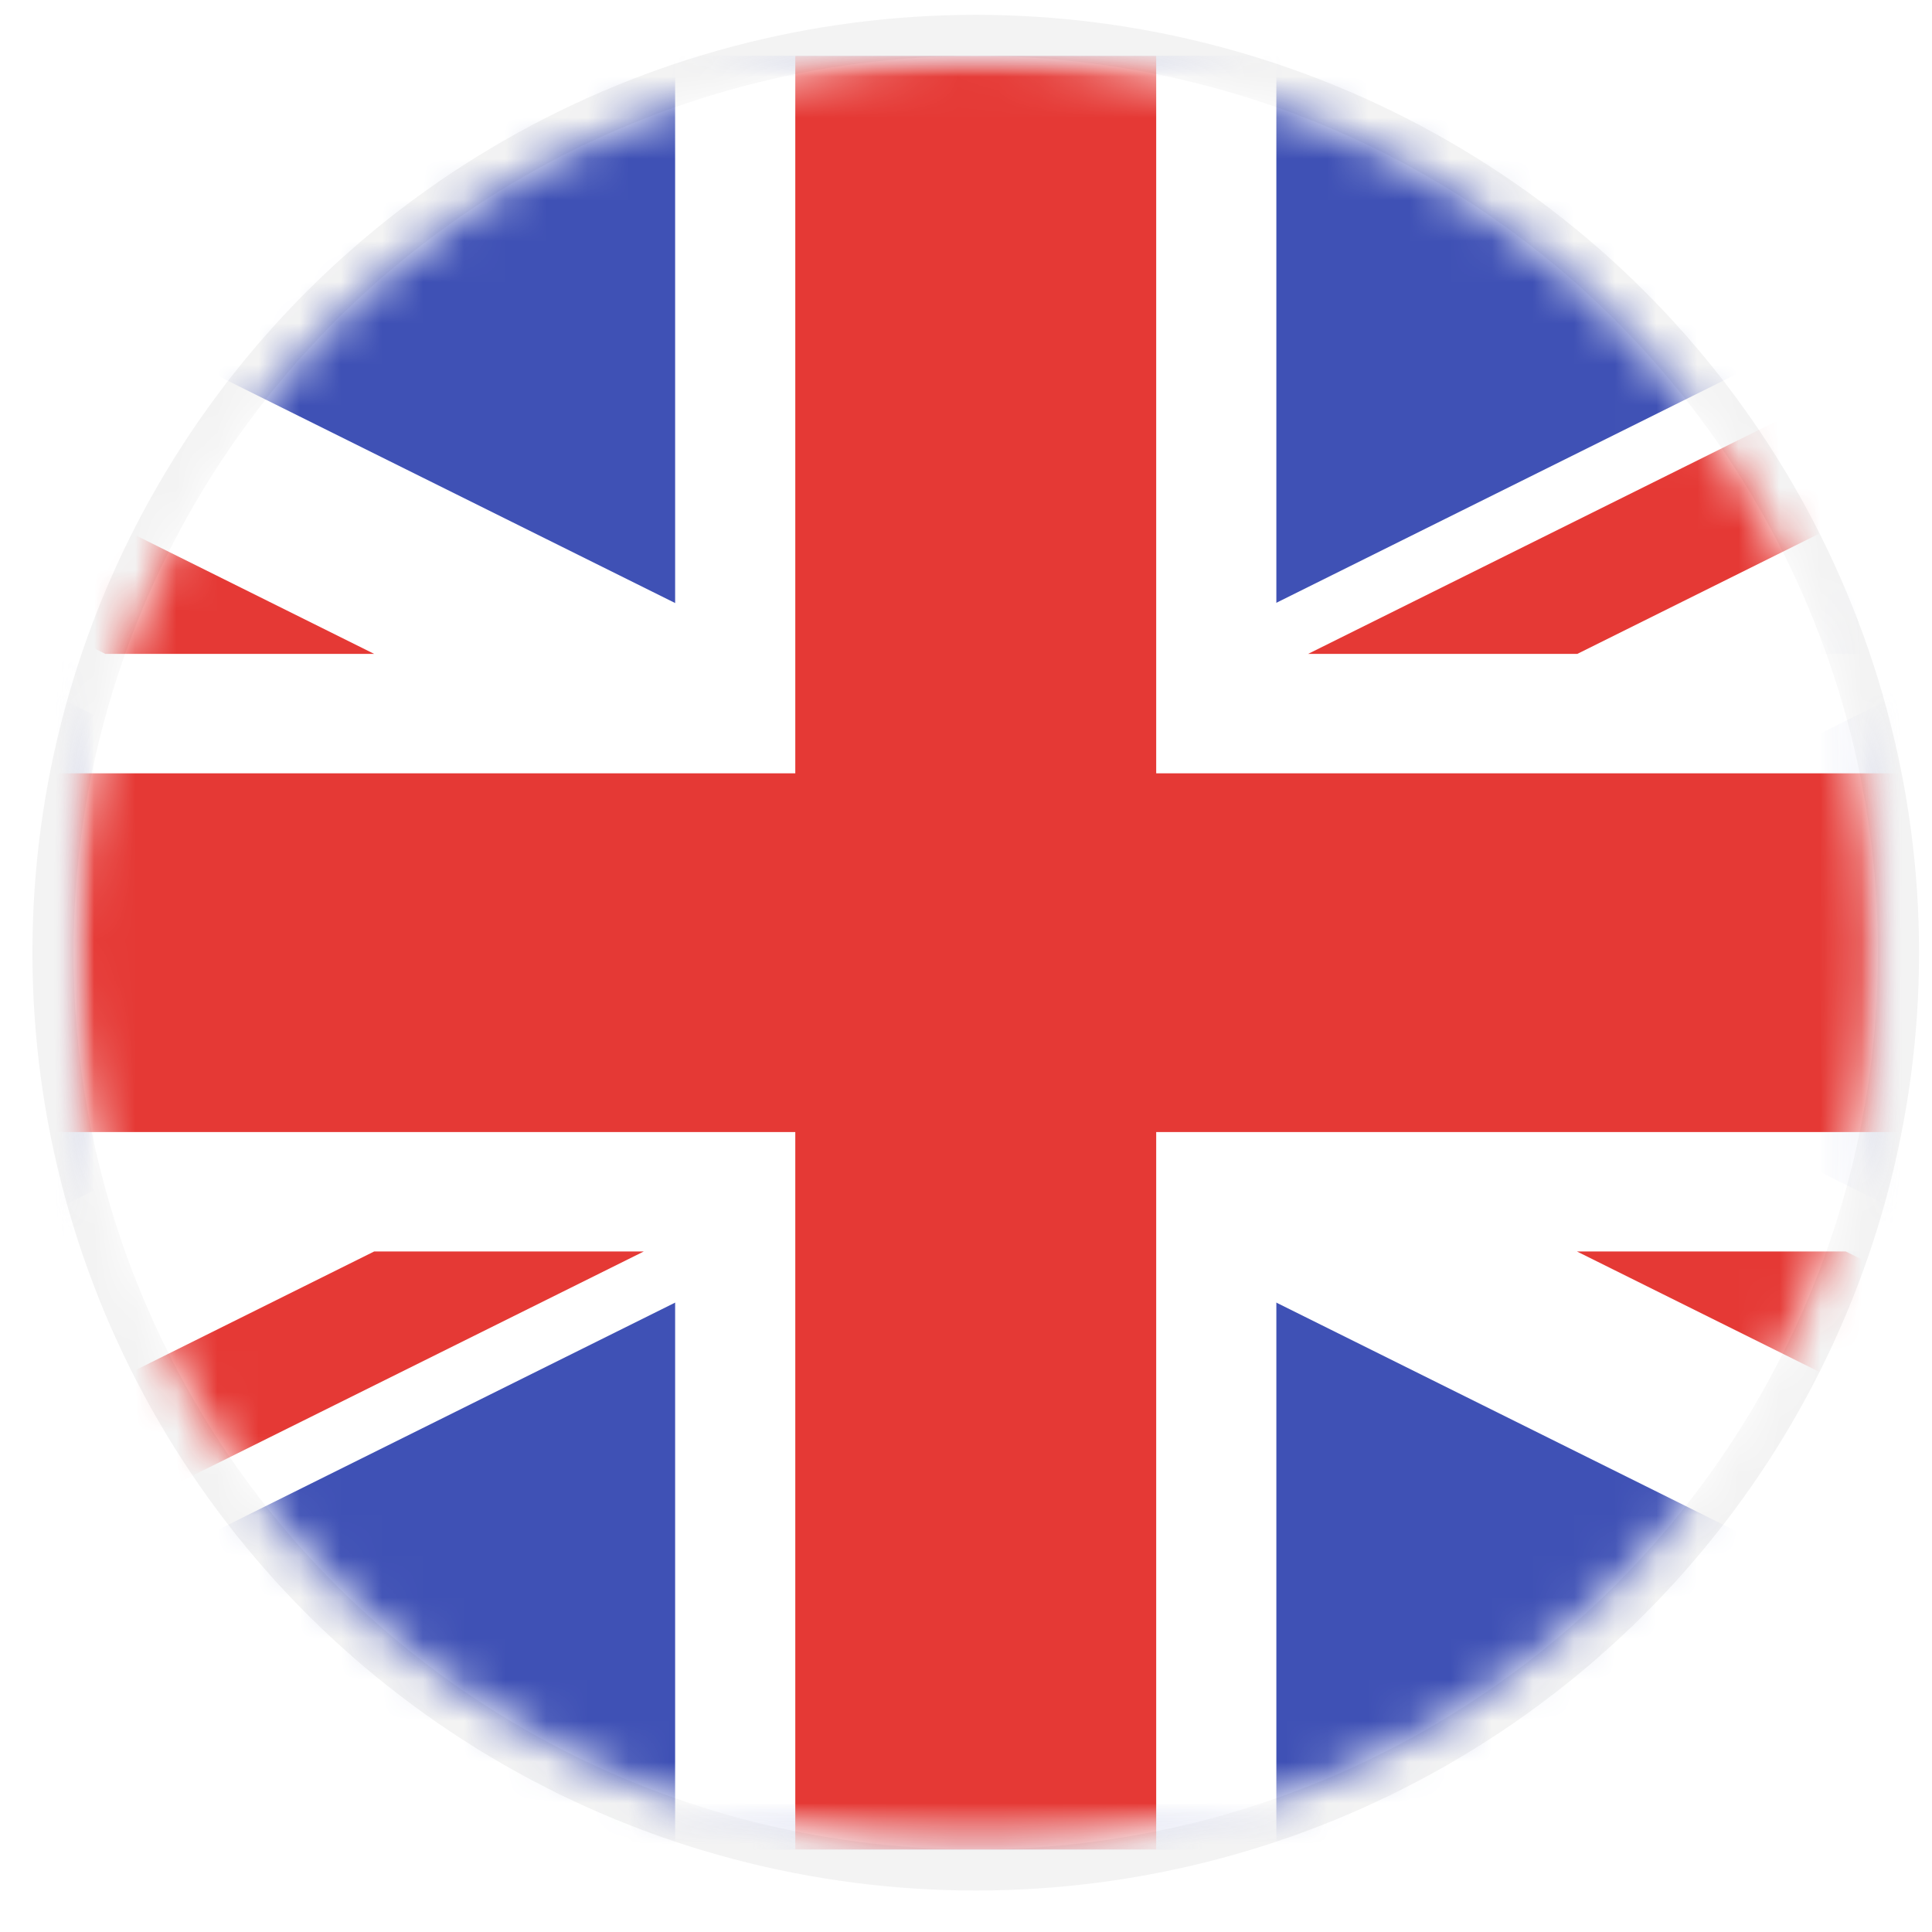
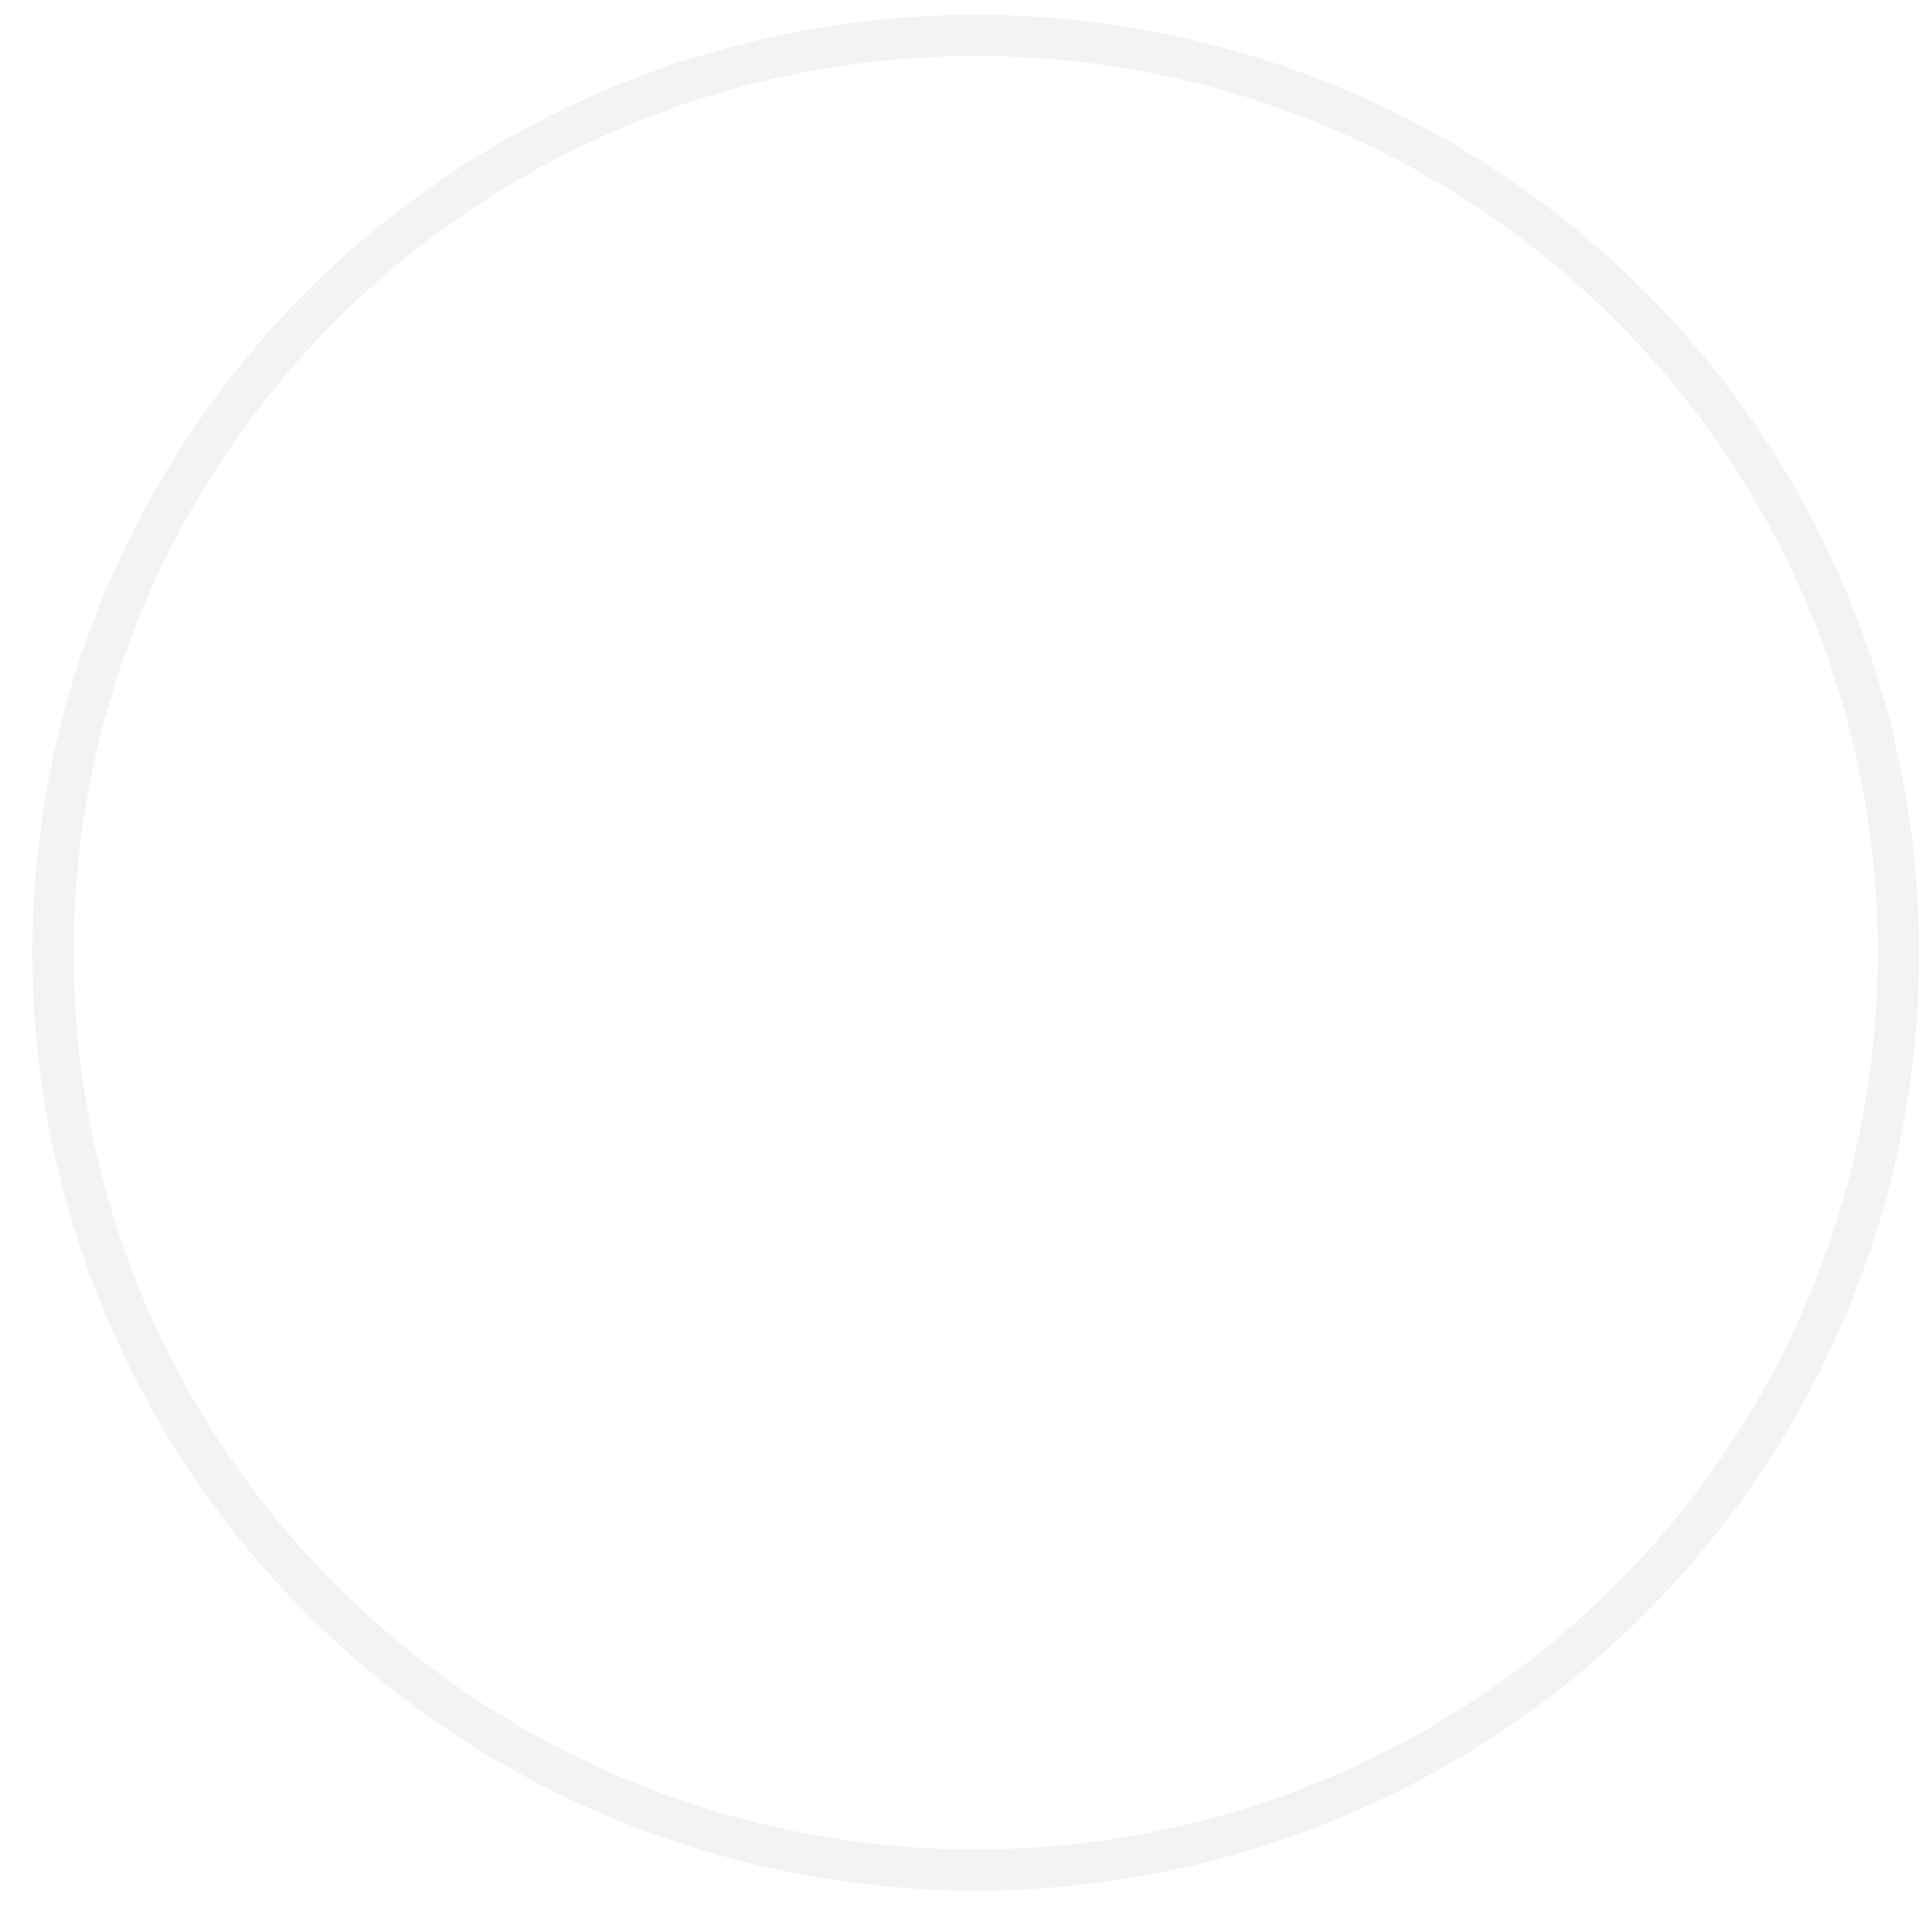
<svg xmlns="http://www.w3.org/2000/svg" xmlns:xlink="http://www.w3.org/1999/xlink" width="47px" height="47px" viewBox="0 0 47 47" version="1.1">
  <title>DFF901BF-BD07-483D-A8CB-CE0826CF03FF</title>
  <defs>
-     <rect id="path-1" x="0" y="0" width="404" height="220" rx="5" />
    <filter x="-26.1%" y="-48.0%" width="152.2%" height="195.9%" filterUnits="objectBoundingBox" id="filter-2">
      <feMorphology radius="0.5" operator="dilate" in="SourceAlpha" result="shadowSpreadOuter1" />
      <feOffset dx="0" dy="0" in="shadowSpreadOuter1" result="shadowOffsetOuter1" />
      <feGaussianBlur stdDeviation="35" in="shadowOffsetOuter1" result="shadowBlurOuter1" />
      <feComposite in="shadowBlurOuter1" in2="SourceAlpha" operator="out" result="shadowBlurOuter1" />
      <feColorMatrix values="0 0 0 0 0.201   0 0 0 0 0.201   0 0 0 0 0.201  0 0 0 0.075 0" type="matrix" in="shadowBlurOuter1" />
    </filter>
-     <ellipse id="path-3" cx="21.948" cy="21.815" rx="21.948" ry="21.815" />
    <rect id="path-5" x="0" y="0" width="43.896" height="43.631" />
    <rect id="path-7" x="0" y="0" width="43.896" height="43.631" />
-     <rect id="path-9" x="0" y="0" width="43.896" height="43.631" />
    <rect id="path-11" x="0" y="0" width="43.896" height="43.631" />
  </defs>
  <g id="HOME" stroke="none" stroke-width="1" fill="none" fill-rule="evenodd">
    <g id="00-MAIN-HOME" transform="translate(-228, -677)">
-       <rect fill="#FFFFFF" x="0" y="0" width="1440" height="9017" />
      <g id="SLIDER" transform="translate(0, -521)">
        <g id="Group-14" transform="translate(137, 1134)">
          <g id="Rectangle">
            <use fill="black" fill-opacity="1" filter="url(#filter-2)" xlink:href="#path-1" />
            <use stroke-opacity="0.587" stroke="#FFFFFF" stroke-width="1" fill="#FFFFFF" fill-rule="evenodd" xlink:href="#path-1" />
          </g>
          <g id="Group-58" transform="translate(35.288, 29.524)">
            <g id="Group-2" transform="translate(0, 34.837)">
              <g id="anglais" transform="translate(56.501, 0)">
                <g transform="translate(1, 1)">
                  <mask id="mask-4" fill="white">
                    <use xlink:href="#path-3" />
                  </mask>
                  <ellipse stroke="#F3F3F3" cx="21.948" cy="21.815" rx="22.448" ry="22.315" />
                  <g id="gb" mask="url(#mask-4)">
                    <g id="Clipped">
                      <mask id="mask-6" fill="white">
                        <use xlink:href="#path-5" />
                      </mask>
                      <g id="SVGID_1_" />
-                       <polygon id="Path" fill="#3F51B5" fill-rule="nonzero" mask="url(#mask-6)" points="-21.948 0 65.844 0 65.844 43.631 -21.948 43.631" />
                    </g>
                    <g id="Clipped">
                      <mask id="mask-8" fill="white">
                        <use xlink:href="#path-7" />
                      </mask>
                      <g id="SVGID_1_" />
                      <path d="M-21.948,0 L-21.948,4.878 L56.029,43.631 L65.844,43.631 L65.844,38.753 L-12.133,0.009 L-21.948,0.009 L-21.948,0 Z M65.844,0 L65.844,4.878 L-12.133,43.631 L-21.948,43.631 L-21.948,38.753 L56.029,0 L65.844,0 Z" id="Shape" fill="#FFFFFF" fill-rule="nonzero" mask="url(#mask-8)" />
                    </g>
                    <g id="Clipped">
                      <mask id="mask-10" fill="white">
                        <use xlink:href="#path-9" />
                      </mask>
                      <g id="SVGID_1_" />
                      <path d="M14.635,0 L14.635,43.631 L29.261,43.631 L29.261,0 L14.635,0 Z M-21.948,14.546 L-21.948,29.084 L65.844,29.084 L65.844,14.546 L-21.948,14.546 Z" id="Shape" fill="#FFFFFF" fill-rule="nonzero" mask="url(#mask-10)" />
                    </g>
                    <g id="Clipped">
                      <mask id="mask-12" fill="white">
                        <use xlink:href="#path-11" />
                      </mask>
                      <g id="SVGID_1_" />
                      <path d="M-21.948,17.452 L-21.948,26.179 L65.844,26.179 L65.844,17.452 L-21.948,17.452 L-21.948,17.452 Z M17.558,0 L17.558,43.631 L26.338,43.631 L26.338,0 L17.558,0 Z M-21.948,43.631 L7.313,29.084 L13.872,29.084 L-15.408,43.631 L-21.948,43.631 Z M-21.948,0 L7.313,14.546 L0.773,14.546 L-21.948,3.255 L-21.948,0 Z M30.034,14.546 L59.304,0 L65.844,0 L36.583,14.546 L30.025,14.546 L30.034,14.546 Z M65.853,43.631 L36.574,29.084 L43.115,29.084 L65.844,40.376 L65.844,43.631 L65.853,43.631 Z" id="Shape" fill="#E53935" fill-rule="nonzero" mask="url(#mask-12)" />
                    </g>
                  </g>
                </g>
              </g>
            </g>
          </g>
        </g>
      </g>
    </g>
  </g>
</svg>